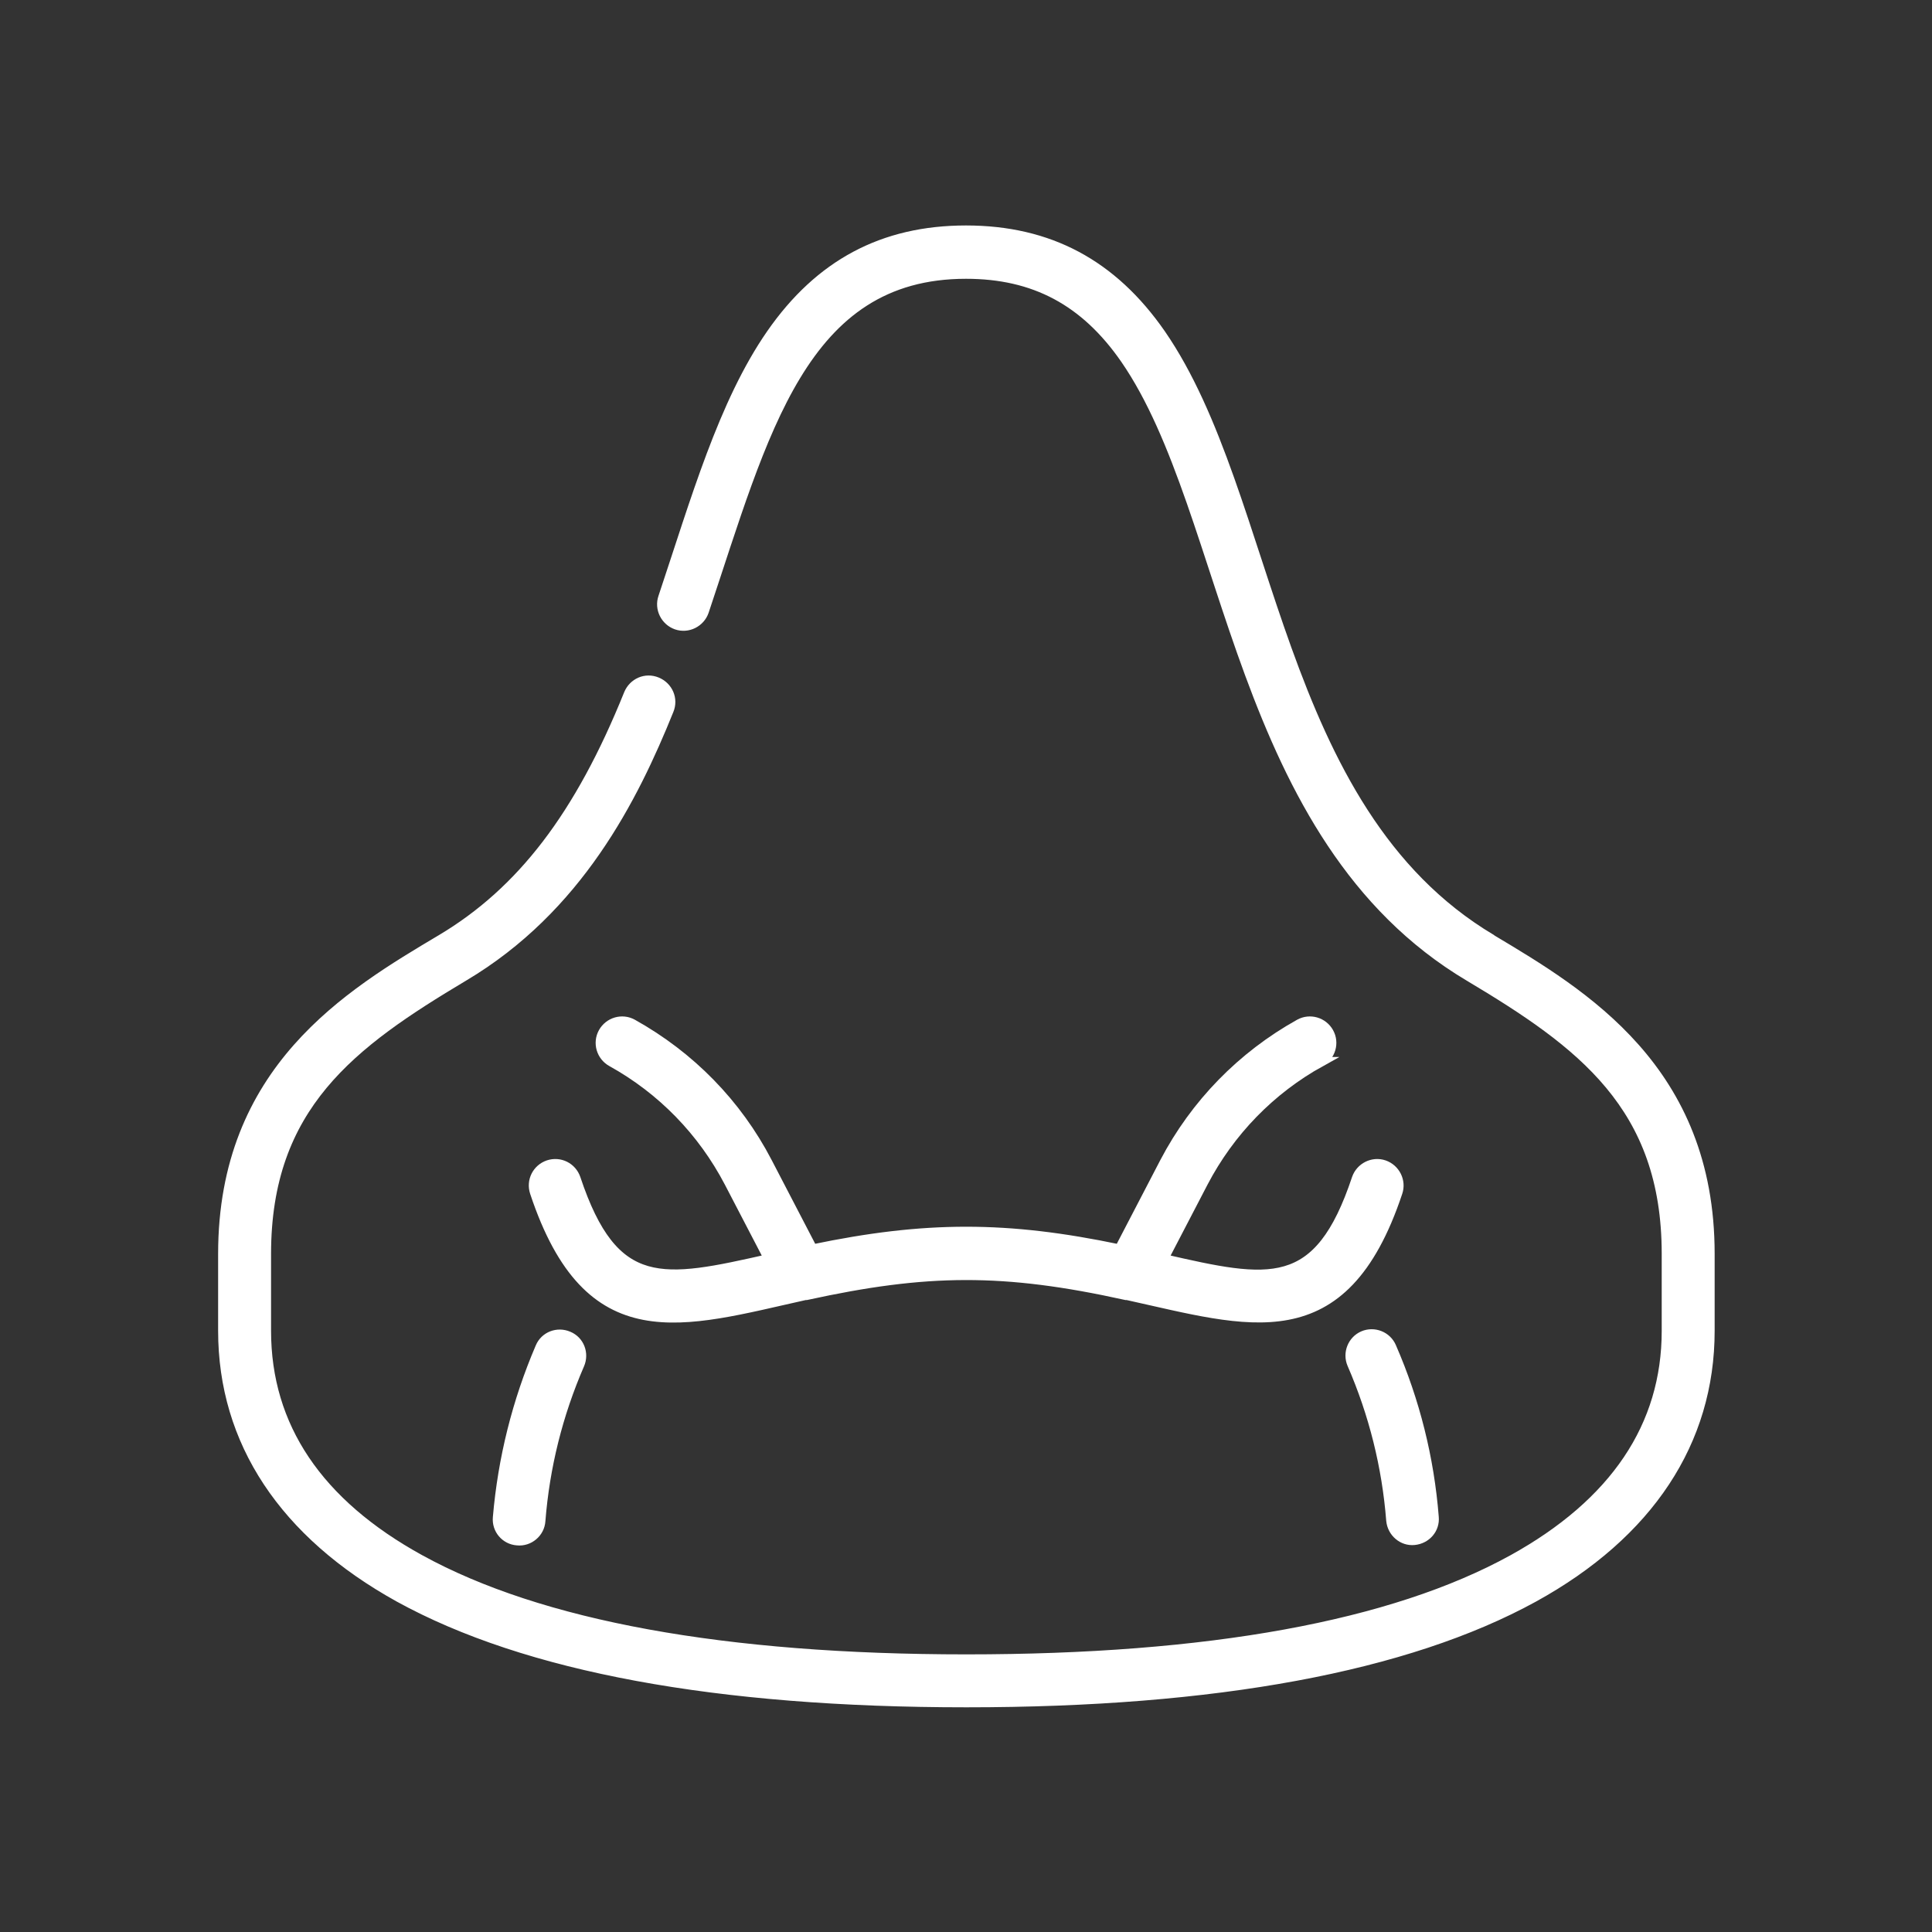
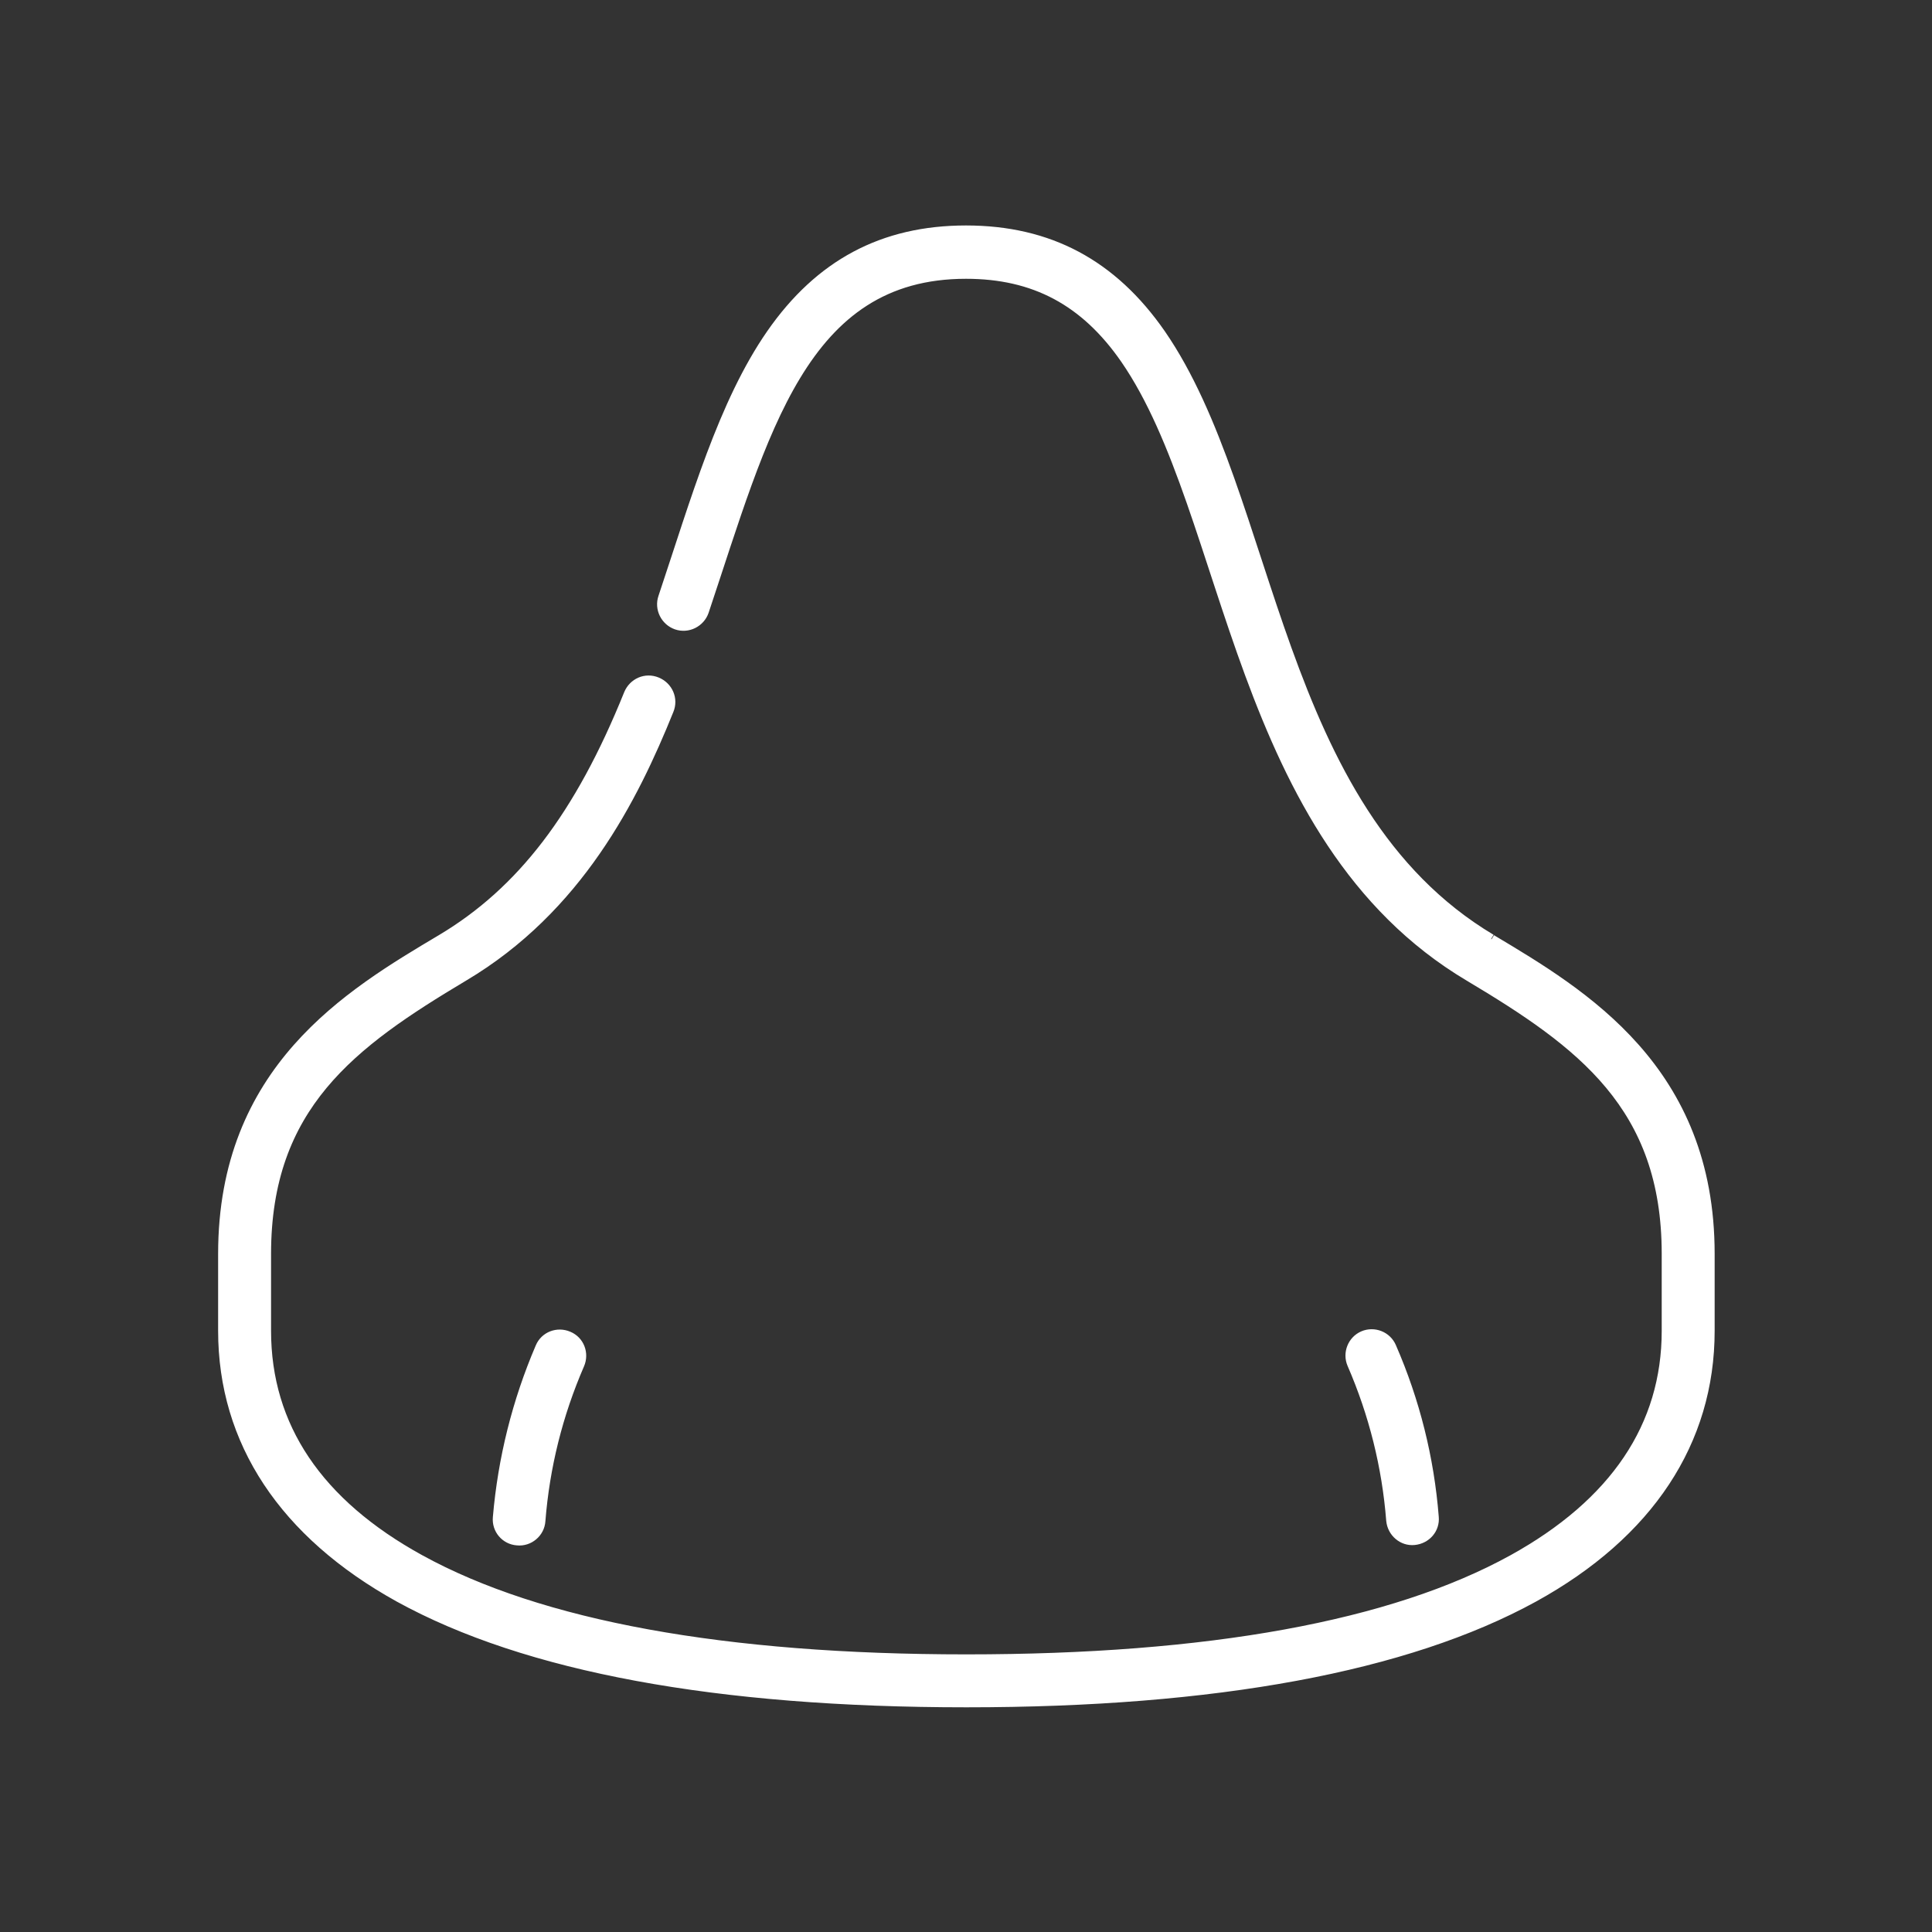
<svg xmlns="http://www.w3.org/2000/svg" id="Warstwa_1" data-name="Warstwa 1" viewBox="0 0 50 50">
  <rect x="0" y="0" width="50" height="50" fill="#333333" stroke="none" />
  <defs>
    <style>
      .cls-1 {
        fill: #fff;
        stroke: #fff;
        stroke-miterlimit: 10;
        stroke-width: .25px;
      }
    </style>
  </defs>
-   <path class="cls-1" d="M38.59,24.3c-5.63-3.36-5.62-11.42-8.55-15.66-1.25-1.8-2.89-2.68-5.04-2.68s-3.79.88-5.04,2.68c-1.25,1.8-1.96,4.31-2.8,6.82-.1.29.06.61.35.71.29.1.61-.06.71-.35,1.55-4.63,2.54-8.73,6.78-8.73,1.77,0,3.08.7,4.12,2.2,2.77,4.01,2.85,12.38,8.9,15.98,2.9,1.73,5.11,3.35,5.11,7.18v1.99c0,2.47-1.34,4.46-3.98,5.92-3.12,1.72-7.88,2.58-14.14,2.58s-11.03-.87-14.14-2.58c-2.64-1.45-3.98-3.44-3.98-5.92v-1.99c0-3.83,2.21-5.45,5.11-7.18,2.96-1.76,4.39-4.61,5.31-6.89.12-.29-.02-.61-.31-.73-.29-.12-.61.02-.73.31-1.27,3.15-2.77,5.11-4.85,6.35-2.39,1.42-5.65,3.37-5.65,8.14v1.99c0,2.87,1.58,5.25,4.56,6.9,3.29,1.81,8.23,2.72,14.68,2.72s11.4-.92,14.68-2.72c2.98-1.64,4.56-4.03,4.56-6.9v-1.99c0-4.77-3.27-6.72-5.65-8.14h0ZM38.59,24.3" />
-   <path class="cls-1" d="M34.17,27.48c.27-.15.37-.49.22-.76-.15-.27-.49-.37-.76-.22-1.49.83-2.7,2.07-3.49,3.58l-1.17,2.25c-2.91-.61-5.02-.61-7.94,0l-1.17-2.25c-.79-1.52-2-2.75-3.49-3.58-.27-.15-.61-.05-.76.22-.15.27-.05.61.22.76,1.3.72,2.35,1.8,3.04,3.12l1.03,1.98c-2.75.62-4.01.89-5-2.08-.1-.29-.41-.45-.71-.35-.29.1-.45.41-.35.71,1.4,4.21,3.81,3.37,7,2.66,0,0,.02,0,.03,0,3.11-.68,5.1-.7,8.27,0,0,0,.02,0,.03,0,3.14.69,5.59,1.57,7-2.66.1-.29-.06-.61-.35-.71-.29-.1-.61.06-.71.35-.99,2.97-2.25,2.71-5,2.08l1.03-1.98c.69-1.32,1.74-2.4,3.04-3.12h0ZM34.17,27.48" />
+   <path class="cls-1" d="M38.59,24.3c-5.63-3.36-5.62-11.42-8.55-15.66-1.25-1.8-2.89-2.68-5.04-2.68s-3.79.88-5.04,2.68c-1.25,1.8-1.96,4.31-2.8,6.82-.1.29.06.61.35.71.29.1.61-.06.71-.35,1.55-4.63,2.54-8.73,6.78-8.73,1.77,0,3.08.7,4.12,2.2,2.77,4.01,2.85,12.38,8.9,15.98,2.9,1.73,5.11,3.35,5.11,7.18v1.99c0,2.47-1.34,4.46-3.98,5.92-3.12,1.72-7.88,2.58-14.14,2.58s-11.03-.87-14.14-2.58c-2.64-1.45-3.98-3.44-3.98-5.92v-1.99c0-3.83,2.21-5.45,5.11-7.18,2.96-1.76,4.39-4.61,5.31-6.89.12-.29-.02-.61-.31-.73-.29-.12-.61.02-.73.31-1.27,3.15-2.77,5.11-4.85,6.35-2.39,1.42-5.65,3.37-5.65,8.14v1.99c0,2.87,1.58,5.25,4.56,6.9,3.29,1.81,8.23,2.72,14.68,2.72s11.4-.92,14.68-2.72c2.98-1.64,4.56-4.03,4.56-6.9v-1.99c0-4.77-3.27-6.72-5.65-8.14h0M38.59,24.3" />
  <path class="cls-1" d="M13.98,34.87c-.6,1.4-.97,2.88-1.1,4.4-.03.31.2.58.51.6.3.03.58-.2.6-.51.11-1.4.45-2.76,1.01-4.05.12-.28,0-.61-.29-.73-.28-.12-.61,0-.73.29h0ZM13.98,34.87" />
  <path class="cls-1" d="M35.28,34.57c-.28.12-.41.45-.29.73.56,1.29.9,2.65,1.01,4.05.03.31.3.54.6.51.31-.03.54-.29.51-.6-.12-1.52-.49-3-1.1-4.4-.12-.28-.45-.41-.73-.29h0ZM35.28,34.57" />
</svg>